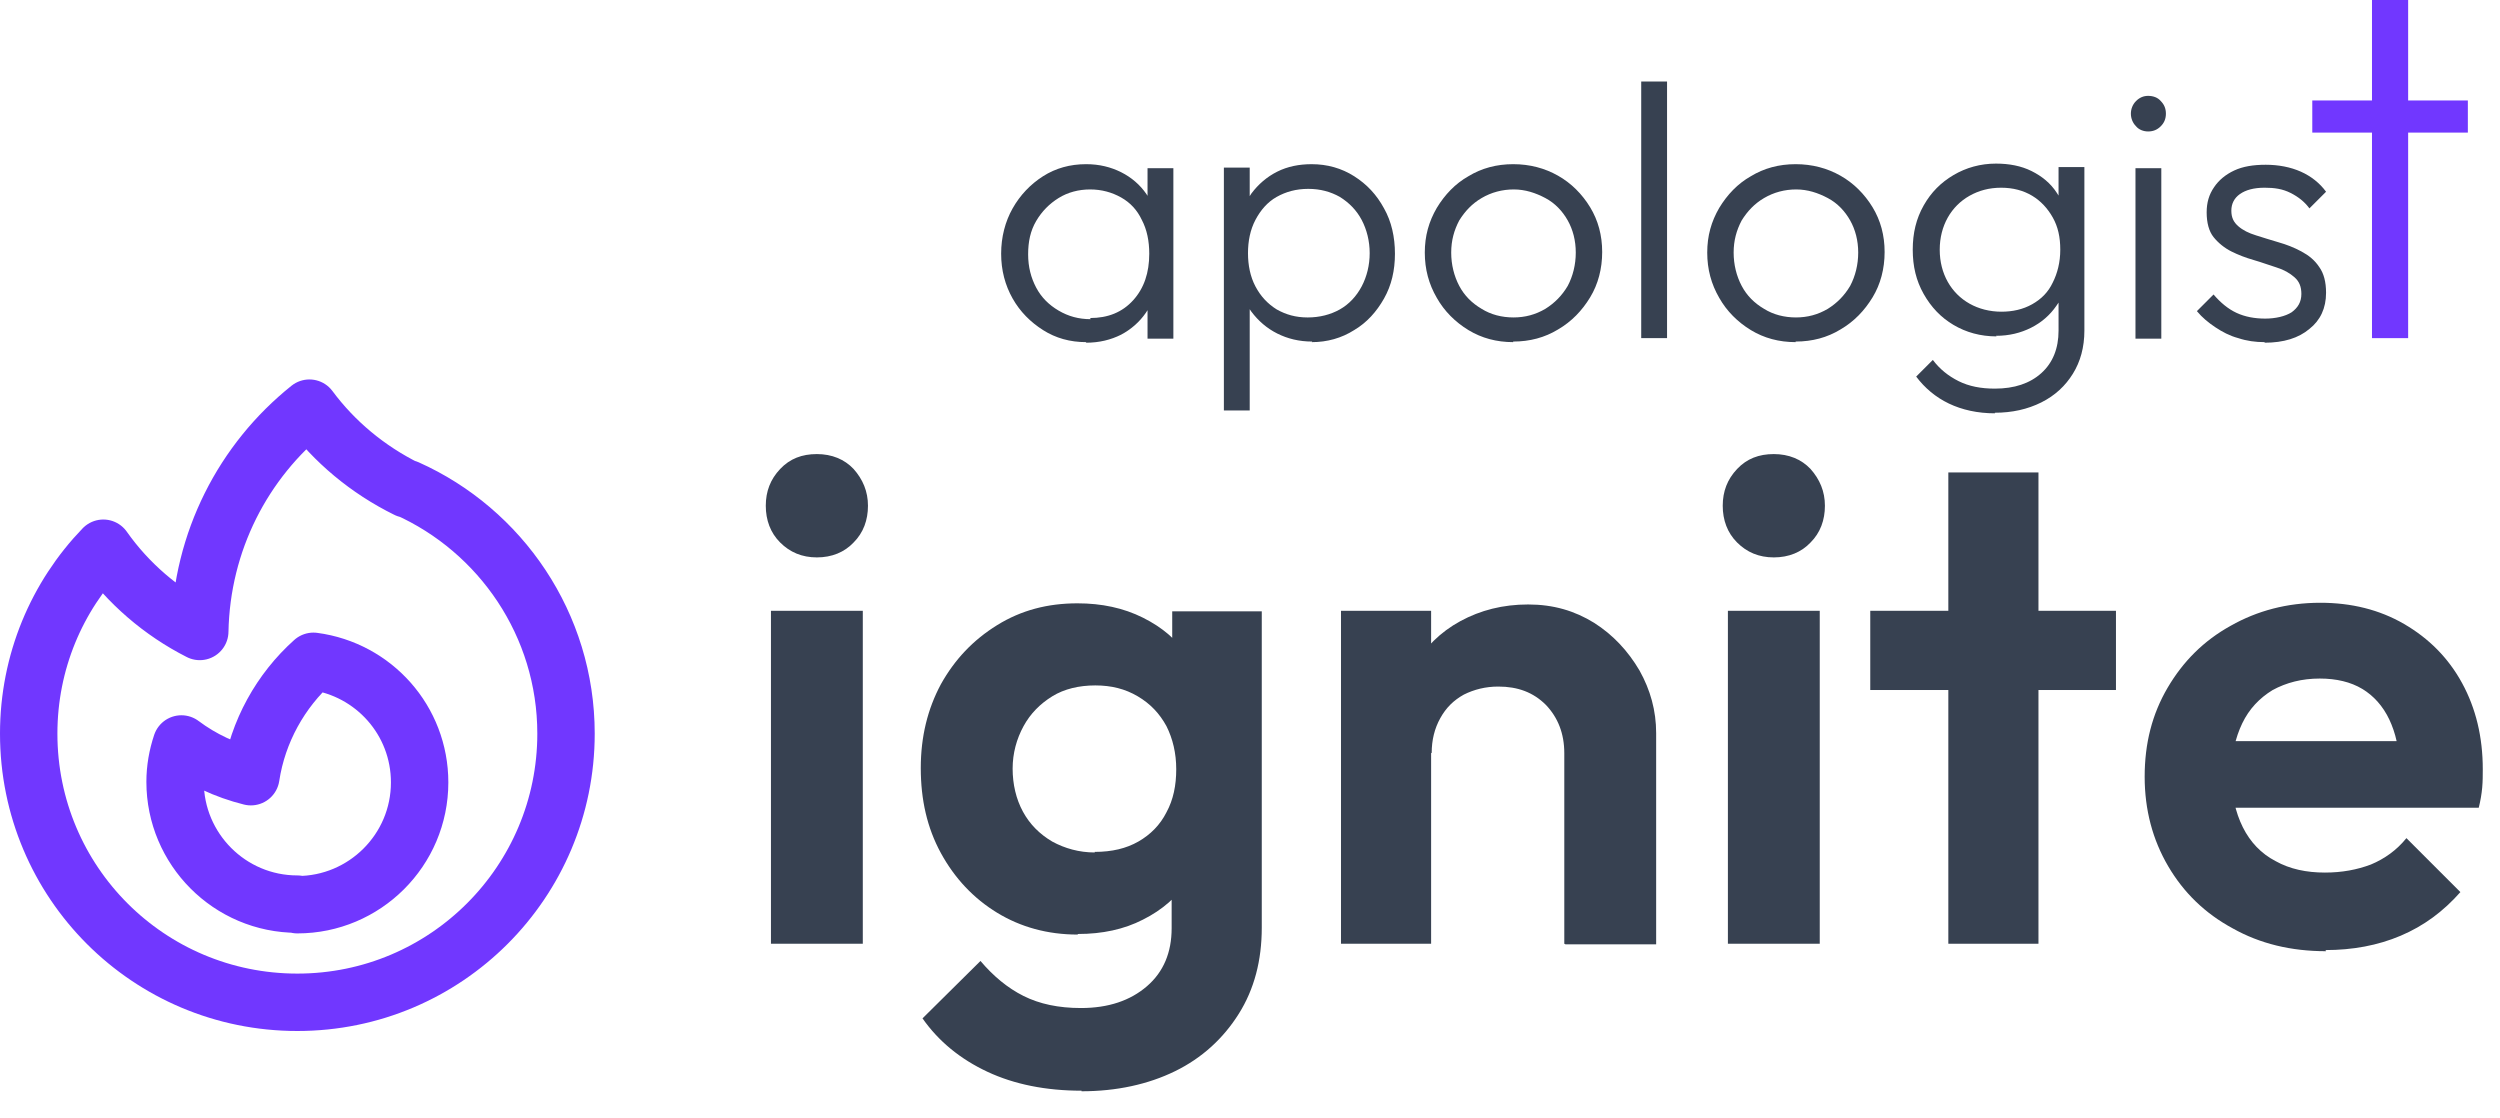
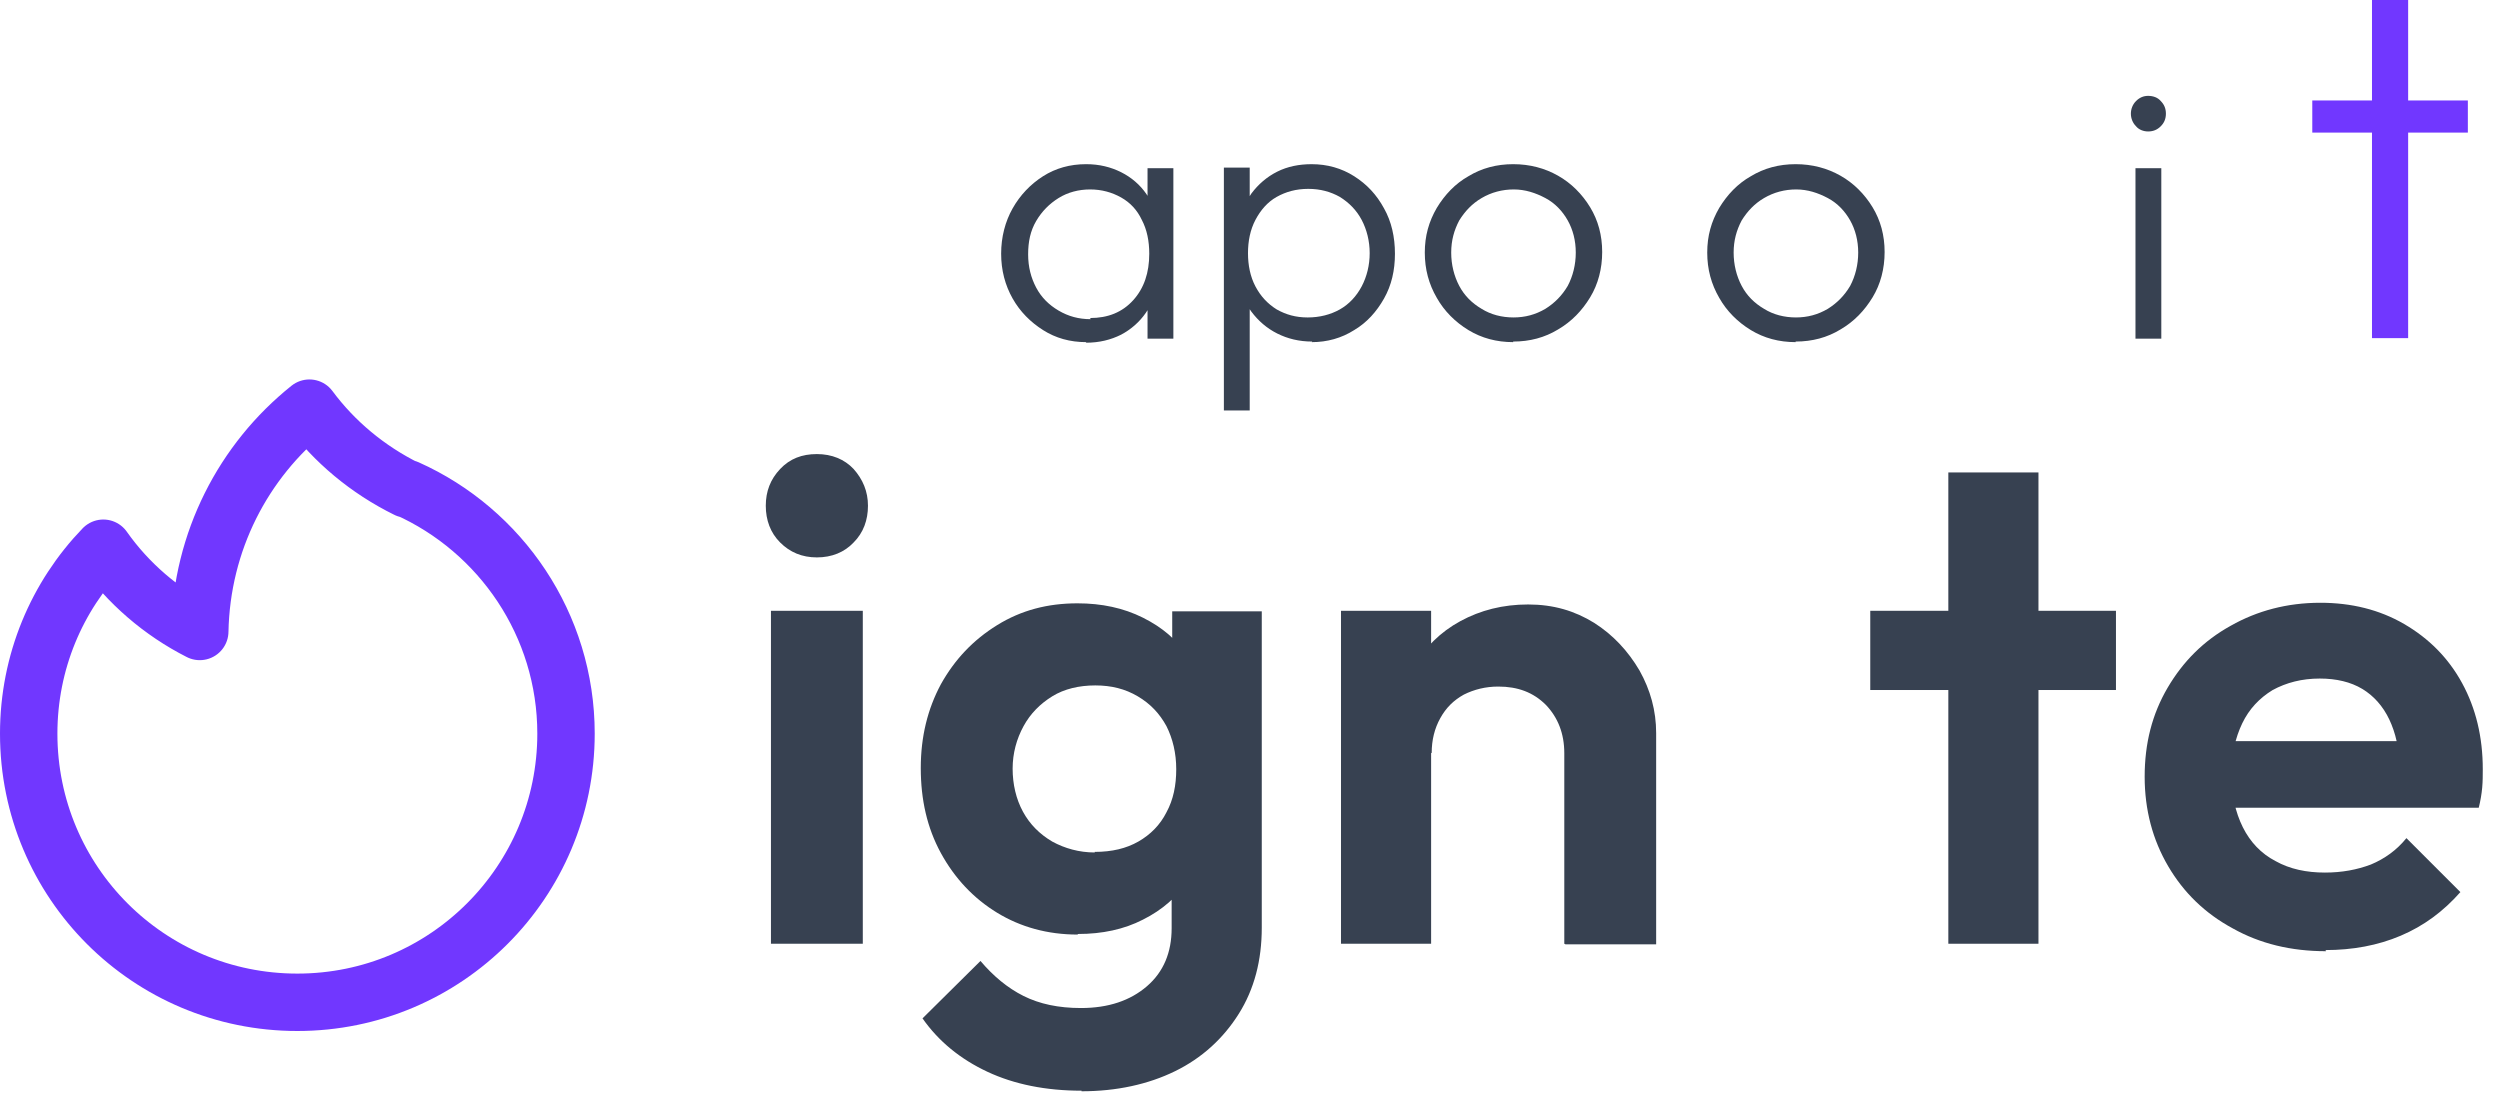
<svg xmlns="http://www.w3.org/2000/svg" id="Layer_1" data-name="Layer 1" viewBox="0 0 43.55 19.48">
  <defs>
    <style>
      .cls-1 {
        fill: none;
        stroke: #7137ff;
        stroke-linecap: round;
        stroke-linejoin: round;
      }

      .cls-2 {
        fill: #374151;
      }

      .cls-3 {
        fill: #7137ff;
      }
    </style>
  </defs>
  <g>
    <path class="cls-2" d="m14.23,9.71c-.26,0-.47-.09-.64-.26-.17-.17-.25-.39-.25-.64s.08-.46.25-.64c.17-.18.38-.26.64-.26s.48.09.64.26c.16.18.25.39.25.64s-.08.47-.25.64c-.16.17-.38.26-.64.26Zm-.8,6.73v-5.8h1.6v5.8h-1.6Z" />
    <path class="cls-2" d="m18.77,16.28c-.52,0-.99-.13-1.4-.38s-.74-.6-.98-1.04-.35-.93-.35-1.48.12-1.03.35-1.46c.24-.43.56-.77.98-1.03s.88-.38,1.4-.38c.42,0,.8.08,1.14.25s.6.39.79.69.29.64.31,1.03v1.82c-.02.39-.12.73-.31,1.03-.19.29-.45.52-.79.69-.33.17-.71.25-1.13.25Zm.07,2.72c-.62,0-1.17-.11-1.64-.33-.47-.22-.85-.53-1.13-.93l1.01-1c.22.26.47.47.75.61s.61.21,1,.21c.48,0,.86-.13,1.15-.38.29-.25.43-.59.43-1.01v-1.46l.25-1.27-.24-1.27v-1.52h1.56v5.51c0,.57-.13,1.07-.4,1.5s-.64.77-1.11,1-1.02.35-1.63.35Zm.23-4.16c.3,0,.55-.06.76-.18s.38-.29.49-.51c.12-.22.17-.47.17-.75s-.06-.53-.17-.75c-.12-.22-.28-.39-.5-.52s-.46-.19-.74-.19-.54.06-.75.19-.38.3-.5.52c-.12.22-.19.47-.19.74s.06.53.18.75.29.39.51.52c.22.12.47.19.74.19Z" />
    <path class="cls-2" d="m23.36,16.44v-5.8h1.57v5.8h-1.57Zm3.89,0v-3.32c0-.34-.11-.62-.32-.84-.22-.22-.49-.32-.83-.32-.22,0-.42.05-.6.14-.18.1-.31.23-.41.41-.1.18-.15.38-.15.61l-.61-.32c0-.45.1-.84.29-1.18.2-.34.47-.61.82-.8.35-.19.74-.29,1.18-.29s.81.11,1.15.32c.33.21.59.49.79.83.19.34.29.7.29,1.09v3.68h-1.58Z" />
-     <path class="cls-2" d="m30.9,9.71c-.26,0-.47-.09-.64-.26-.17-.17-.25-.39-.25-.64s.08-.46.25-.64c.17-.18.38-.26.64-.26s.48.09.64.26c.16.18.25.39.25.64s-.08.47-.25.64c-.16.17-.38.26-.64.26Zm-.8,6.73v-5.8h1.6v5.8h-1.6Z" />
    <path class="cls-2" d="m32.58,12.02v-1.38h4.28v1.38h-4.28Zm1.36,4.42v-8.21h1.57v8.21h-1.57Z" />
    <path class="cls-2" d="m40.52,16.57c-.61,0-1.15-.13-1.63-.4-.48-.26-.85-.62-1.12-1.08-.27-.46-.41-.98-.41-1.56s.13-1.09.4-1.55.63-.82,1.1-1.08c.46-.26.98-.4,1.56-.4.54,0,1.03.12,1.46.37.43.25.77.59,1.01,1.03.24.44.36.94.36,1.5,0,.1,0,.21-.01.32s-.03.23-.06.35h-4.88s0-1.16,0-1.16h4.15s-.65.48-.65.48c0-.34-.07-.63-.18-.86-.11-.23-.27-.41-.47-.53-.2-.12-.45-.18-.74-.18-.31,0-.58.07-.82.2-.23.14-.41.33-.53.58-.12.25-.19.55-.19.89s.07.66.2.92c.13.26.32.46.57.59.25.14.54.2.86.2.3,0,.56-.05.8-.14.24-.1.45-.25.62-.46l.94.94c-.3.34-.64.59-1.04.76s-.84.25-1.31.25Z" />
  </g>
  <path class="cls-2" d="m18.92,5.96c-.28,0-.53-.07-.75-.21-.22-.14-.4-.32-.53-.55s-.2-.49-.2-.78.07-.56.2-.79.31-.42.53-.56c.22-.14.47-.21.75-.21.23,0,.43.05.61.14.18.09.33.22.44.38.11.16.18.35.2.57v.93c-.03.21-.09.4-.21.57-.11.16-.26.29-.43.38-.18.09-.38.14-.61.14Zm.07-.42c.31,0,.56-.1.75-.31s.28-.48.28-.81c0-.22-.04-.42-.13-.59-.08-.17-.2-.3-.36-.39s-.34-.14-.54-.14-.39.05-.55.15c-.16.1-.29.23-.39.4s-.14.36-.14.58.05.41.14.58.22.3.39.4.35.15.56.15Zm1,.36v-.8l.09-.73-.09-.71v-.73h.45v2.97h-.45Z" />
  <path class="cls-2" d="m21.32,7.14V2.92h.45v.76l-.09.73.09.73v2.01h-.45Zm1.54-1.19c-.23,0-.43-.05-.61-.14-.18-.09-.33-.22-.45-.38-.12-.16-.19-.35-.21-.56v-.93c.03-.22.1-.41.21-.57.12-.16.27-.29.45-.38s.38-.13.6-.13c.27,0,.52.07.74.21.22.14.39.32.52.56.13.23.19.5.19.79s-.06.55-.19.78c-.13.23-.3.42-.52.55-.22.14-.47.21-.74.21Zm-.08-.42c.21,0,.4-.05.56-.14.16-.09.29-.23.38-.4.09-.17.14-.37.14-.58s-.05-.41-.14-.58c-.09-.17-.22-.3-.38-.4-.16-.09-.34-.14-.55-.14s-.39.05-.55.14c-.16.09-.28.23-.37.4-.09.17-.13.37-.13.58s.04.41.13.58c.09.17.21.3.37.4.16.09.33.14.54.14Z" />
  <path class="cls-2" d="m26.36,5.96c-.29,0-.55-.07-.78-.21-.23-.14-.42-.33-.55-.56-.14-.24-.21-.5-.21-.79s.07-.54.21-.78c.14-.23.32-.42.55-.55.23-.14.49-.21.78-.21s.55.07.78.2c.23.13.42.32.56.55.14.23.21.49.21.78s-.07.56-.21.79c-.14.23-.32.42-.56.56-.23.14-.49.21-.78.21Zm0-.43c.21,0,.39-.05.56-.15.16-.1.29-.23.39-.4.09-.17.14-.37.14-.58s-.05-.4-.14-.56-.22-.3-.39-.39-.35-.15-.55-.15-.39.05-.56.15-.29.23-.39.39c-.09.17-.14.35-.14.56s.05.41.14.58c.09.17.22.3.39.4.16.1.35.15.56.15Z" />
-   <path class="cls-2" d="m28.59,5.89V1.42h.45v4.47h-.45Z" />
  <path class="cls-2" d="m31.28,5.96c-.29,0-.55-.07-.78-.21-.23-.14-.42-.33-.55-.56-.14-.24-.21-.5-.21-.79s.07-.54.21-.78c.14-.23.32-.42.55-.55.23-.14.49-.21.78-.21s.55.07.78.2c.23.13.42.32.56.55.14.23.21.49.21.78s-.07.56-.21.79c-.14.23-.32.42-.56.56-.23.14-.49.21-.78.21Zm0-.43c.21,0,.39-.05.56-.15.16-.1.29-.23.39-.4.09-.17.14-.37.14-.58s-.05-.4-.14-.56-.22-.3-.39-.39-.35-.15-.55-.15-.39.05-.56.15-.29.23-.39.39c-.09.17-.14.35-.14.56s.05.41.14.58c.09.17.22.3.39.4.16.1.35.15.56.15Z" />
-   <path class="cls-2" d="m34.78,5.86c-.28,0-.53-.07-.75-.2-.22-.13-.39-.31-.52-.54-.13-.23-.19-.48-.19-.77s.06-.54.19-.77c.13-.23.3-.4.52-.53.22-.13.47-.2.74-.2.23,0,.44.04.62.13.18.09.33.21.44.38.11.16.18.35.2.57v.84c-.03.21-.09.4-.21.56-.11.16-.26.29-.44.38s-.38.14-.61.14Zm-.03,1.34c-.3,0-.57-.06-.8-.17-.23-.11-.42-.27-.57-.47l.29-.29c.12.16.27.28.45.37.18.09.39.13.63.13.34,0,.61-.09.81-.27.2-.18.3-.43.3-.74v-.74l.09-.68-.09-.67v-.76h.45v2.85c0,.29-.07.54-.2.75-.13.21-.31.38-.55.5-.24.12-.51.18-.81.18Zm.11-1.77c.2,0,.38-.04.54-.13s.28-.21.36-.38c.08-.16.13-.35.13-.57s-.04-.4-.13-.56c-.09-.16-.21-.29-.36-.38-.15-.09-.33-.14-.54-.14s-.39.05-.55.14c-.16.09-.29.22-.38.38-.09.16-.14.35-.14.56s.05.4.14.56c.09.16.22.29.38.38.16.09.35.14.56.14Z" />
  <path class="cls-2" d="m37.42,2.29c-.08,0-.16-.03-.21-.09-.06-.06-.09-.14-.09-.22s.03-.16.09-.22c.06-.06.13-.09.21-.09.09,0,.17.03.22.09.06.06.09.13.09.22s-.03.16-.09.22c-.06.06-.13.09-.22.09Zm-.22,3.61v-2.97h.45v2.97h-.45Z" />
-   <path class="cls-2" d="m39.45,5.96c-.16,0-.31-.02-.46-.07-.15-.04-.28-.11-.4-.19s-.23-.17-.32-.28l.29-.29c.12.14.25.25.4.32.15.07.32.1.5.1s.35-.04.46-.11c.11-.08.17-.18.17-.32,0-.13-.04-.22-.12-.29s-.18-.13-.31-.17c-.13-.04-.26-.09-.4-.13s-.27-.09-.39-.15c-.12-.06-.23-.15-.31-.25s-.12-.25-.12-.43c0-.17.04-.31.13-.44.08-.12.2-.22.35-.29s.33-.1.55-.1.43.04.61.12c.18.08.33.2.44.35l-.29.29c-.08-.11-.19-.2-.33-.27s-.28-.09-.45-.09c-.19,0-.33.04-.43.11-.1.07-.15.17-.15.29s.04.2.12.27.18.12.31.16c.12.04.26.08.39.12.14.04.27.09.4.16.13.07.23.15.31.27.08.11.12.26.12.45,0,.27-.1.48-.29.63-.19.16-.45.24-.78.24Z" />
  <path class="cls-3" d="m40.28,2.31v-.56h2.71v.56h-2.71Zm1.04,3.58V0h.63v5.89h-.63Z" />
  <g>
    <path class="cls-1" d="m7.09,8.51c1.63.73,2.77,2.37,2.77,4.27,0,2.58-2.09,4.68-4.68,4.68S.5,15.37.5,12.78c0-1.25.49-2.39,1.3-3.23.43.61,1.01,1.11,1.68,1.45.03-1.57.76-2.97,1.91-3.89.43.58,1.01,1.07,1.7,1.41Z" />
-     <path class="cls-1" d="m5.18,15.76c1.17,0,2.13-.95,2.13-2.13,0-1.08-.8-1.97-1.85-2.11-.57.51-.97,1.22-1.09,2.01-.44-.11-.85-.3-1.21-.57-.07.21-.11.43-.11.66,0,1.17.95,2.13,2.13,2.13Z" />
  </g>
</svg>